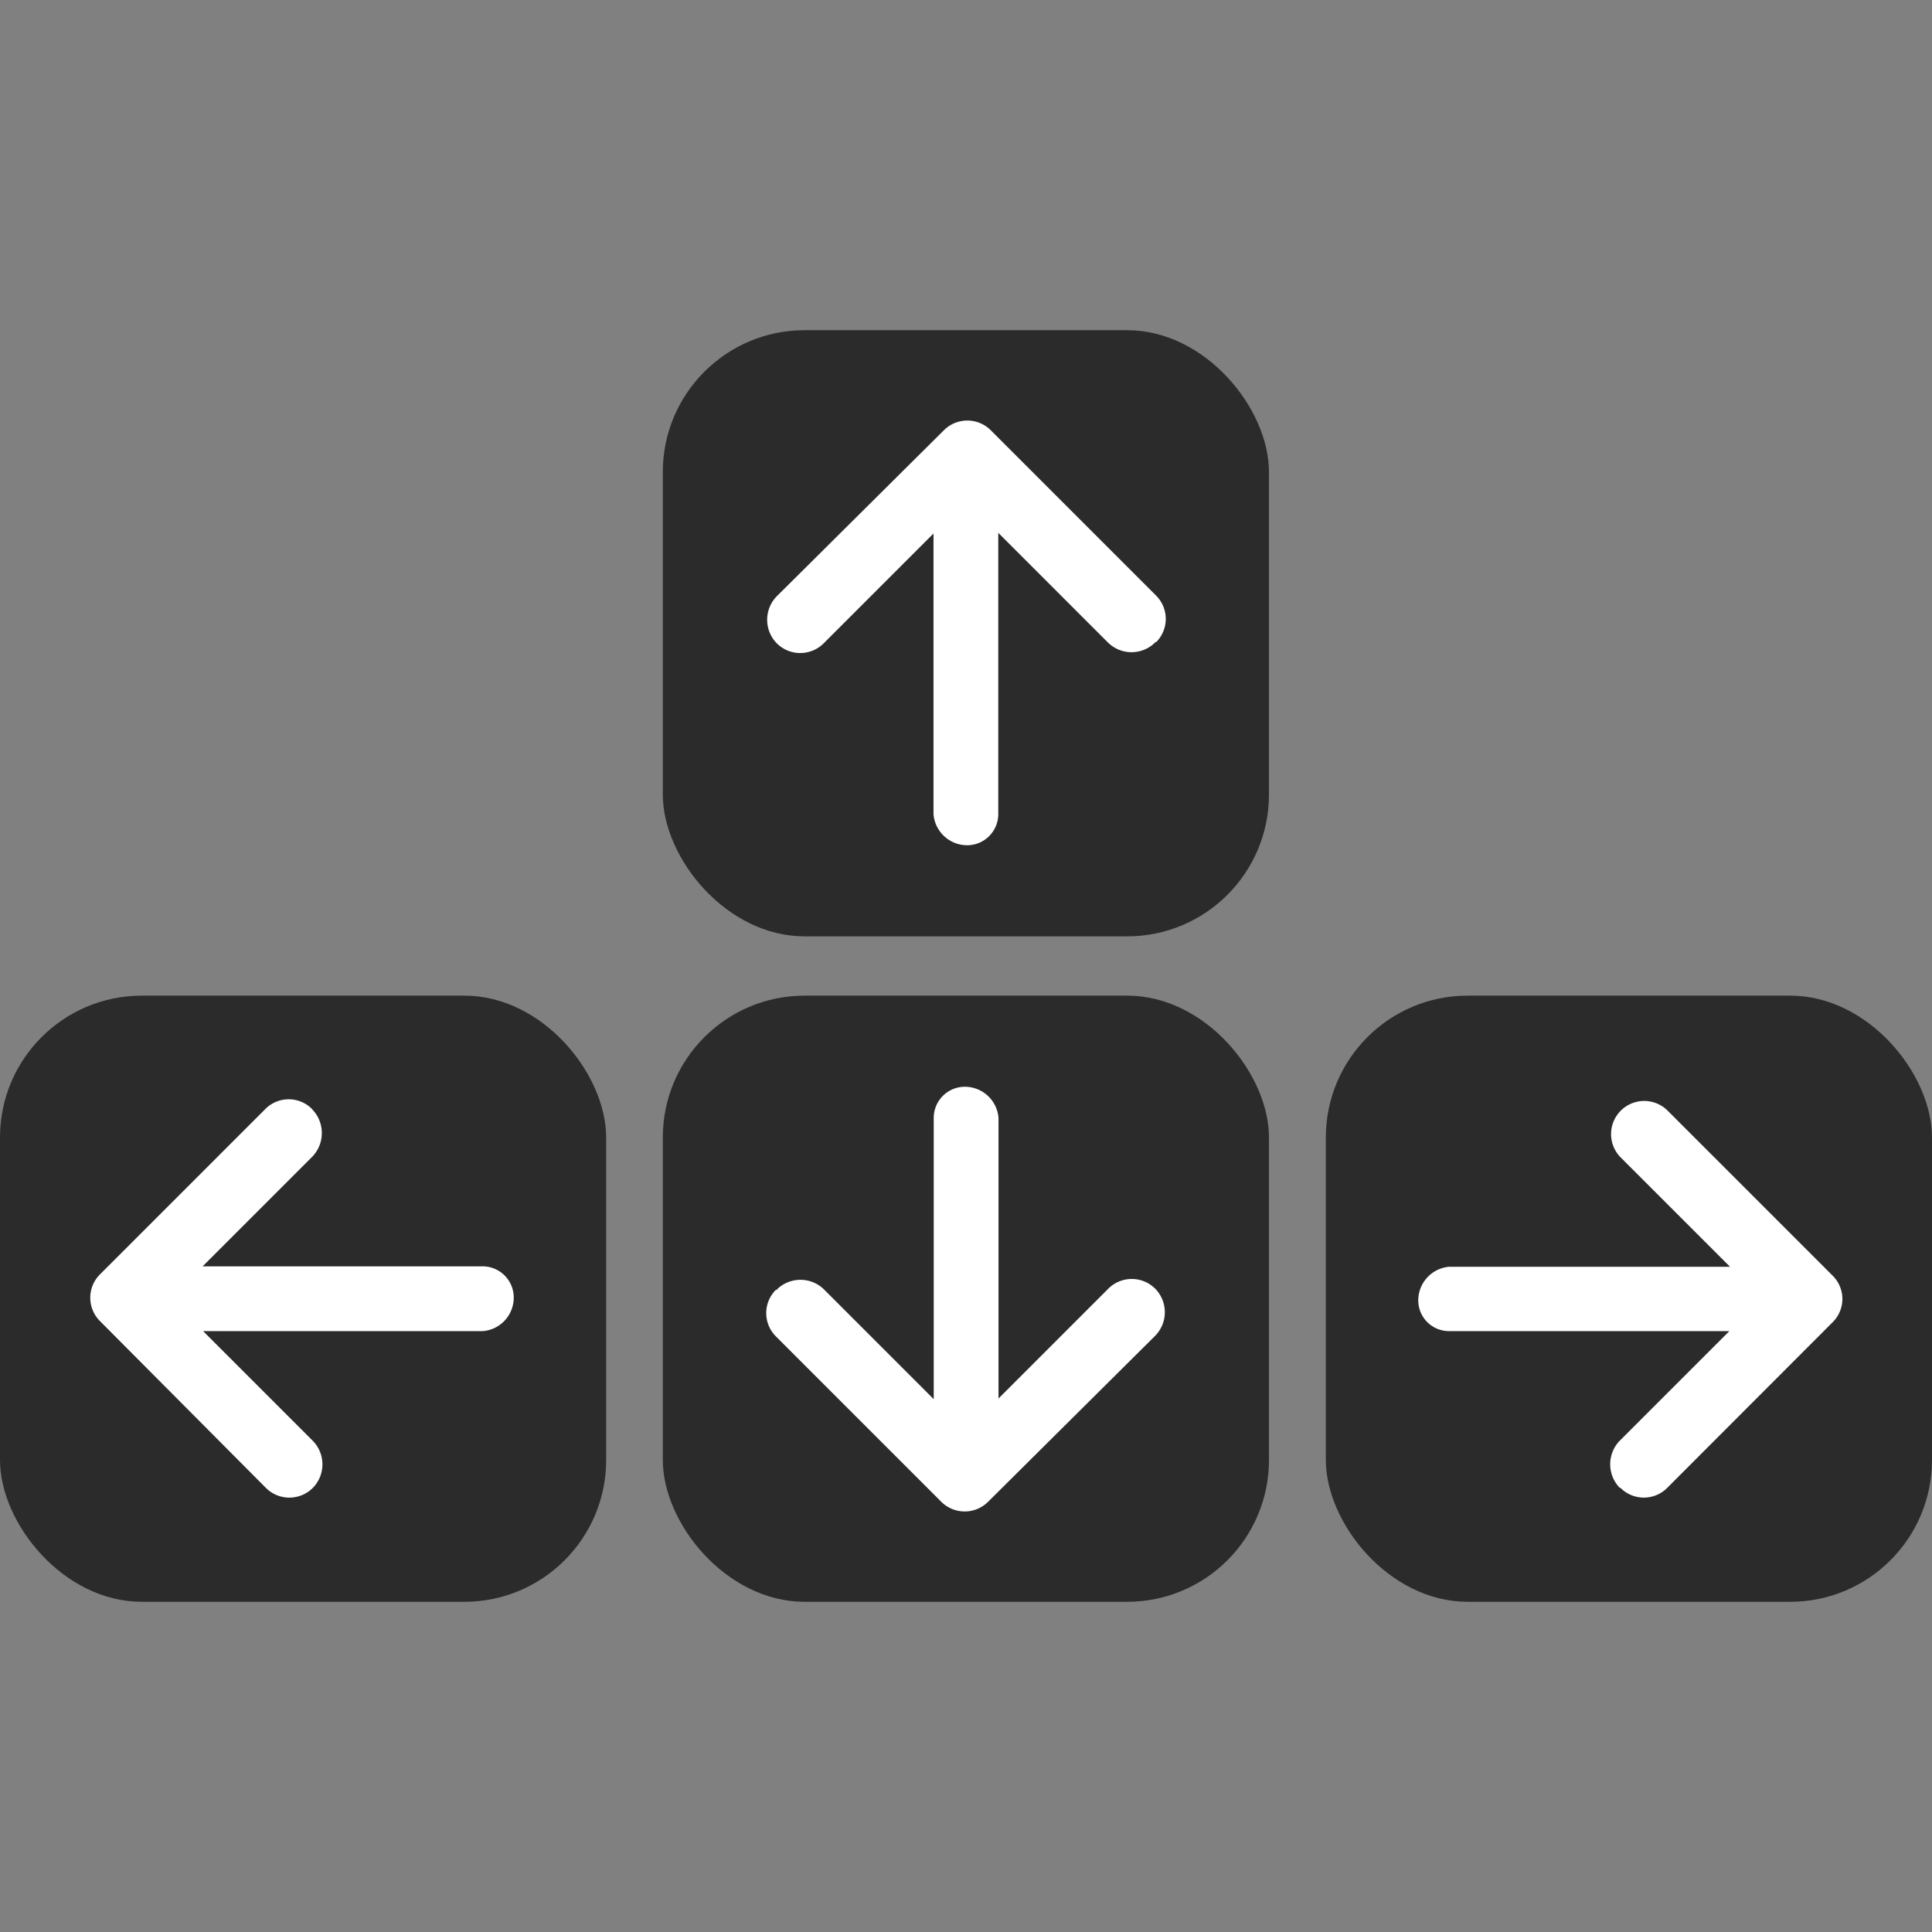
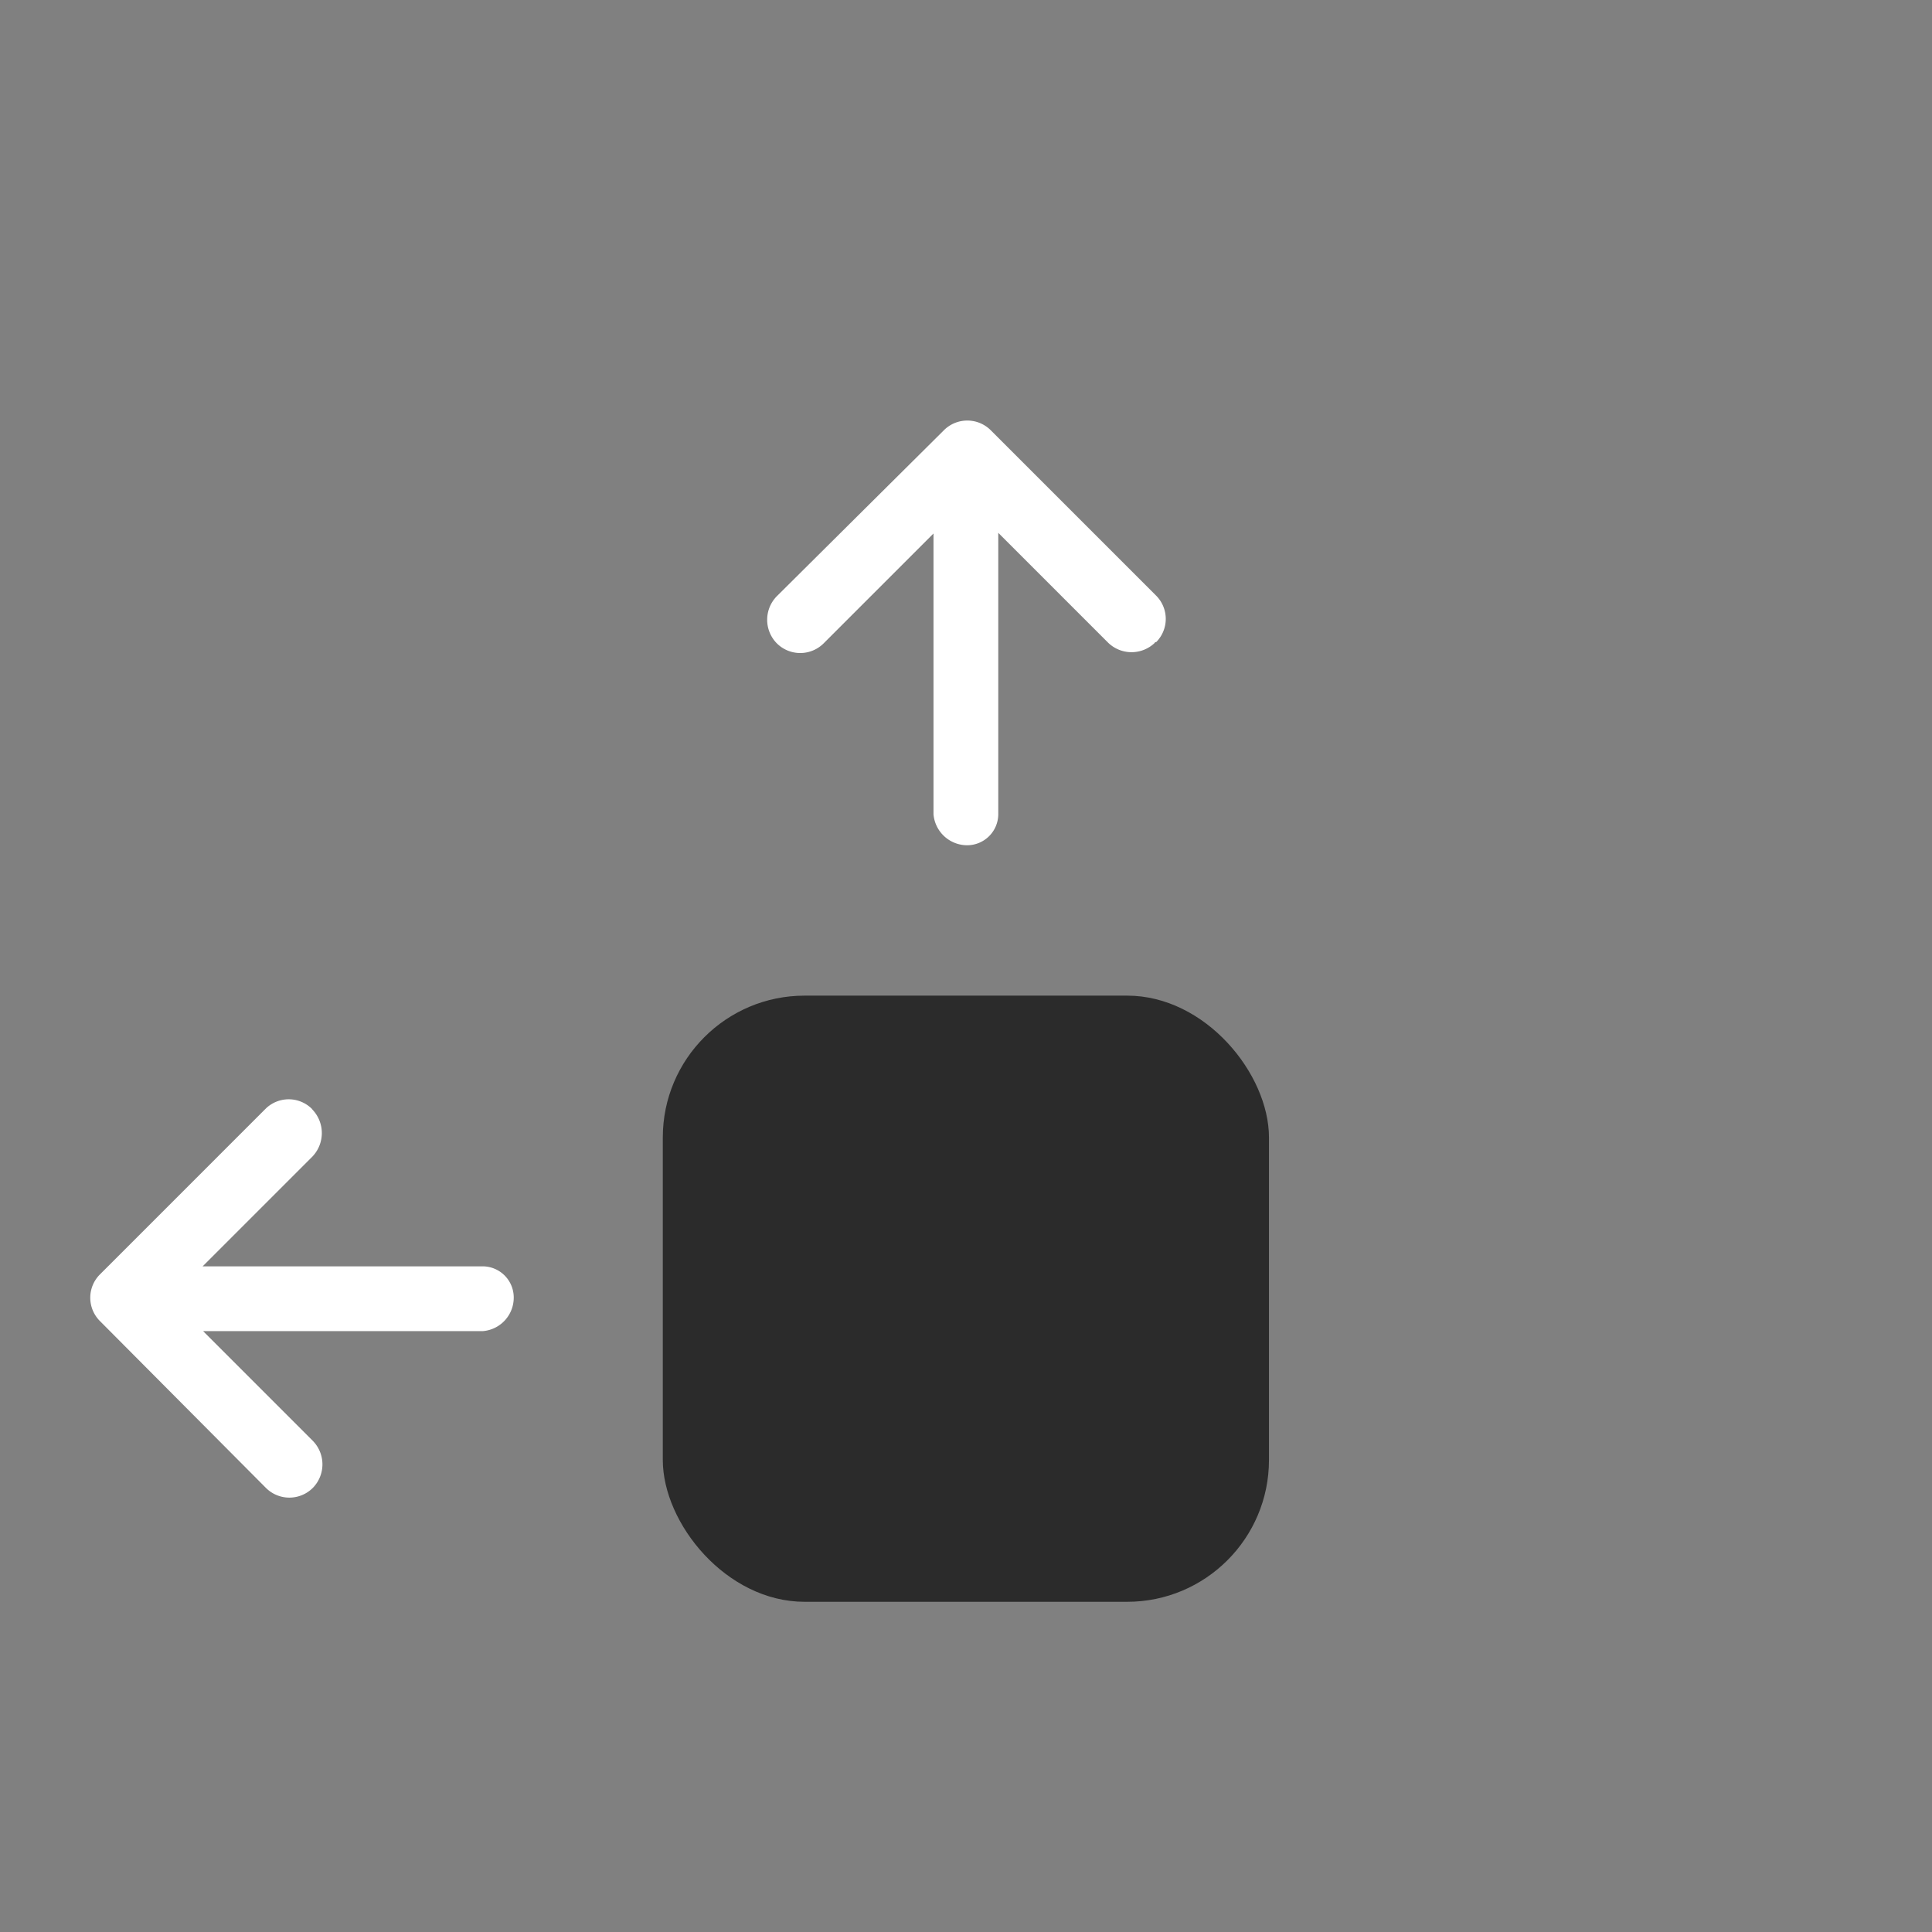
<svg xmlns="http://www.w3.org/2000/svg" id="Layer_1" data-name="Layer 1" viewBox="0 0 88 88">
  <rect x="0" y="0" width="88" height="88" fill="#808080" stroke="none" />
  <defs>
    <style>.cls-1{fill:#2b2b2b;}.cls-2{fill:#fff;}</style>
  </defs>
  <rect class="cls-1" x="30.19" y="45.35" width="27.61" height="27.61" rx="6.46" />
-   <path class="cls-2" d="M35.39,58.73a1.53,1.53,0,0,1,2.14,0l5,5V50.91a1.42,1.42,0,0,1,1.4-1.41,1.54,1.54,0,0,1,1.55,1.41V63.7l5-5a1.51,1.51,0,0,1,2.14,0h0a1.53,1.53,0,0,1,0,2.14L45,68.41a1.51,1.51,0,0,1-2.12,0h0l-7.54-7.54a1.5,1.5,0,0,1,0-2.12h.06Z" />
-   <rect class="cls-1" x="30.19" y="15.04" width="27.61" height="27.61" rx="6.46" />
  <path class="cls-2" d="M52.61,29.27a1.53,1.53,0,0,1-2.14,0l-5-5V37.09a1.42,1.42,0,0,1-1.4,1.41,1.54,1.54,0,0,1-1.55-1.41V24.3l-5,5a1.51,1.51,0,0,1-2.14,0h0a1.53,1.53,0,0,1,0-2.14L43,19.59a1.51,1.51,0,0,1,2.12,0h0l7.54,7.54a1.5,1.5,0,0,1,0,2.12h-.06Z" />
-   <rect class="cls-1" x="60.39" y="45.35" width="27.61" height="27.61" rx="6.46" />
-   <path class="cls-2" d="M73.77,67.76a1.54,1.54,0,0,1,0-2.13l5-5H66a1.4,1.4,0,0,1-1.4-1.4h0A1.54,1.54,0,0,1,66,57.7H78.8l-5-5a1.51,1.51,0,0,1,2.14-2.13l7.54,7.54a1.49,1.49,0,0,1,0,2.11h0l-7.54,7.55a1.5,1.5,0,0,1-2.13,0Z" />
-   <rect class="cls-1" y="45.35" width="27.61" height="27.61" rx="6.46" />
  <path class="cls-2" d="M14.23,50.54a1.55,1.55,0,0,1,0,2.14l-5,5H22a1.42,1.42,0,0,1,1.4,1.41A1.53,1.53,0,0,1,22,60.63H9.25l5,5a1.53,1.53,0,0,1,0,2.14,1.51,1.51,0,0,1-2.14,0h0l-7.56-7.6a1.5,1.5,0,0,1,0-2.12h0l7.54-7.54a1.5,1.5,0,0,1,2.12,0h0Z" />
</svg>